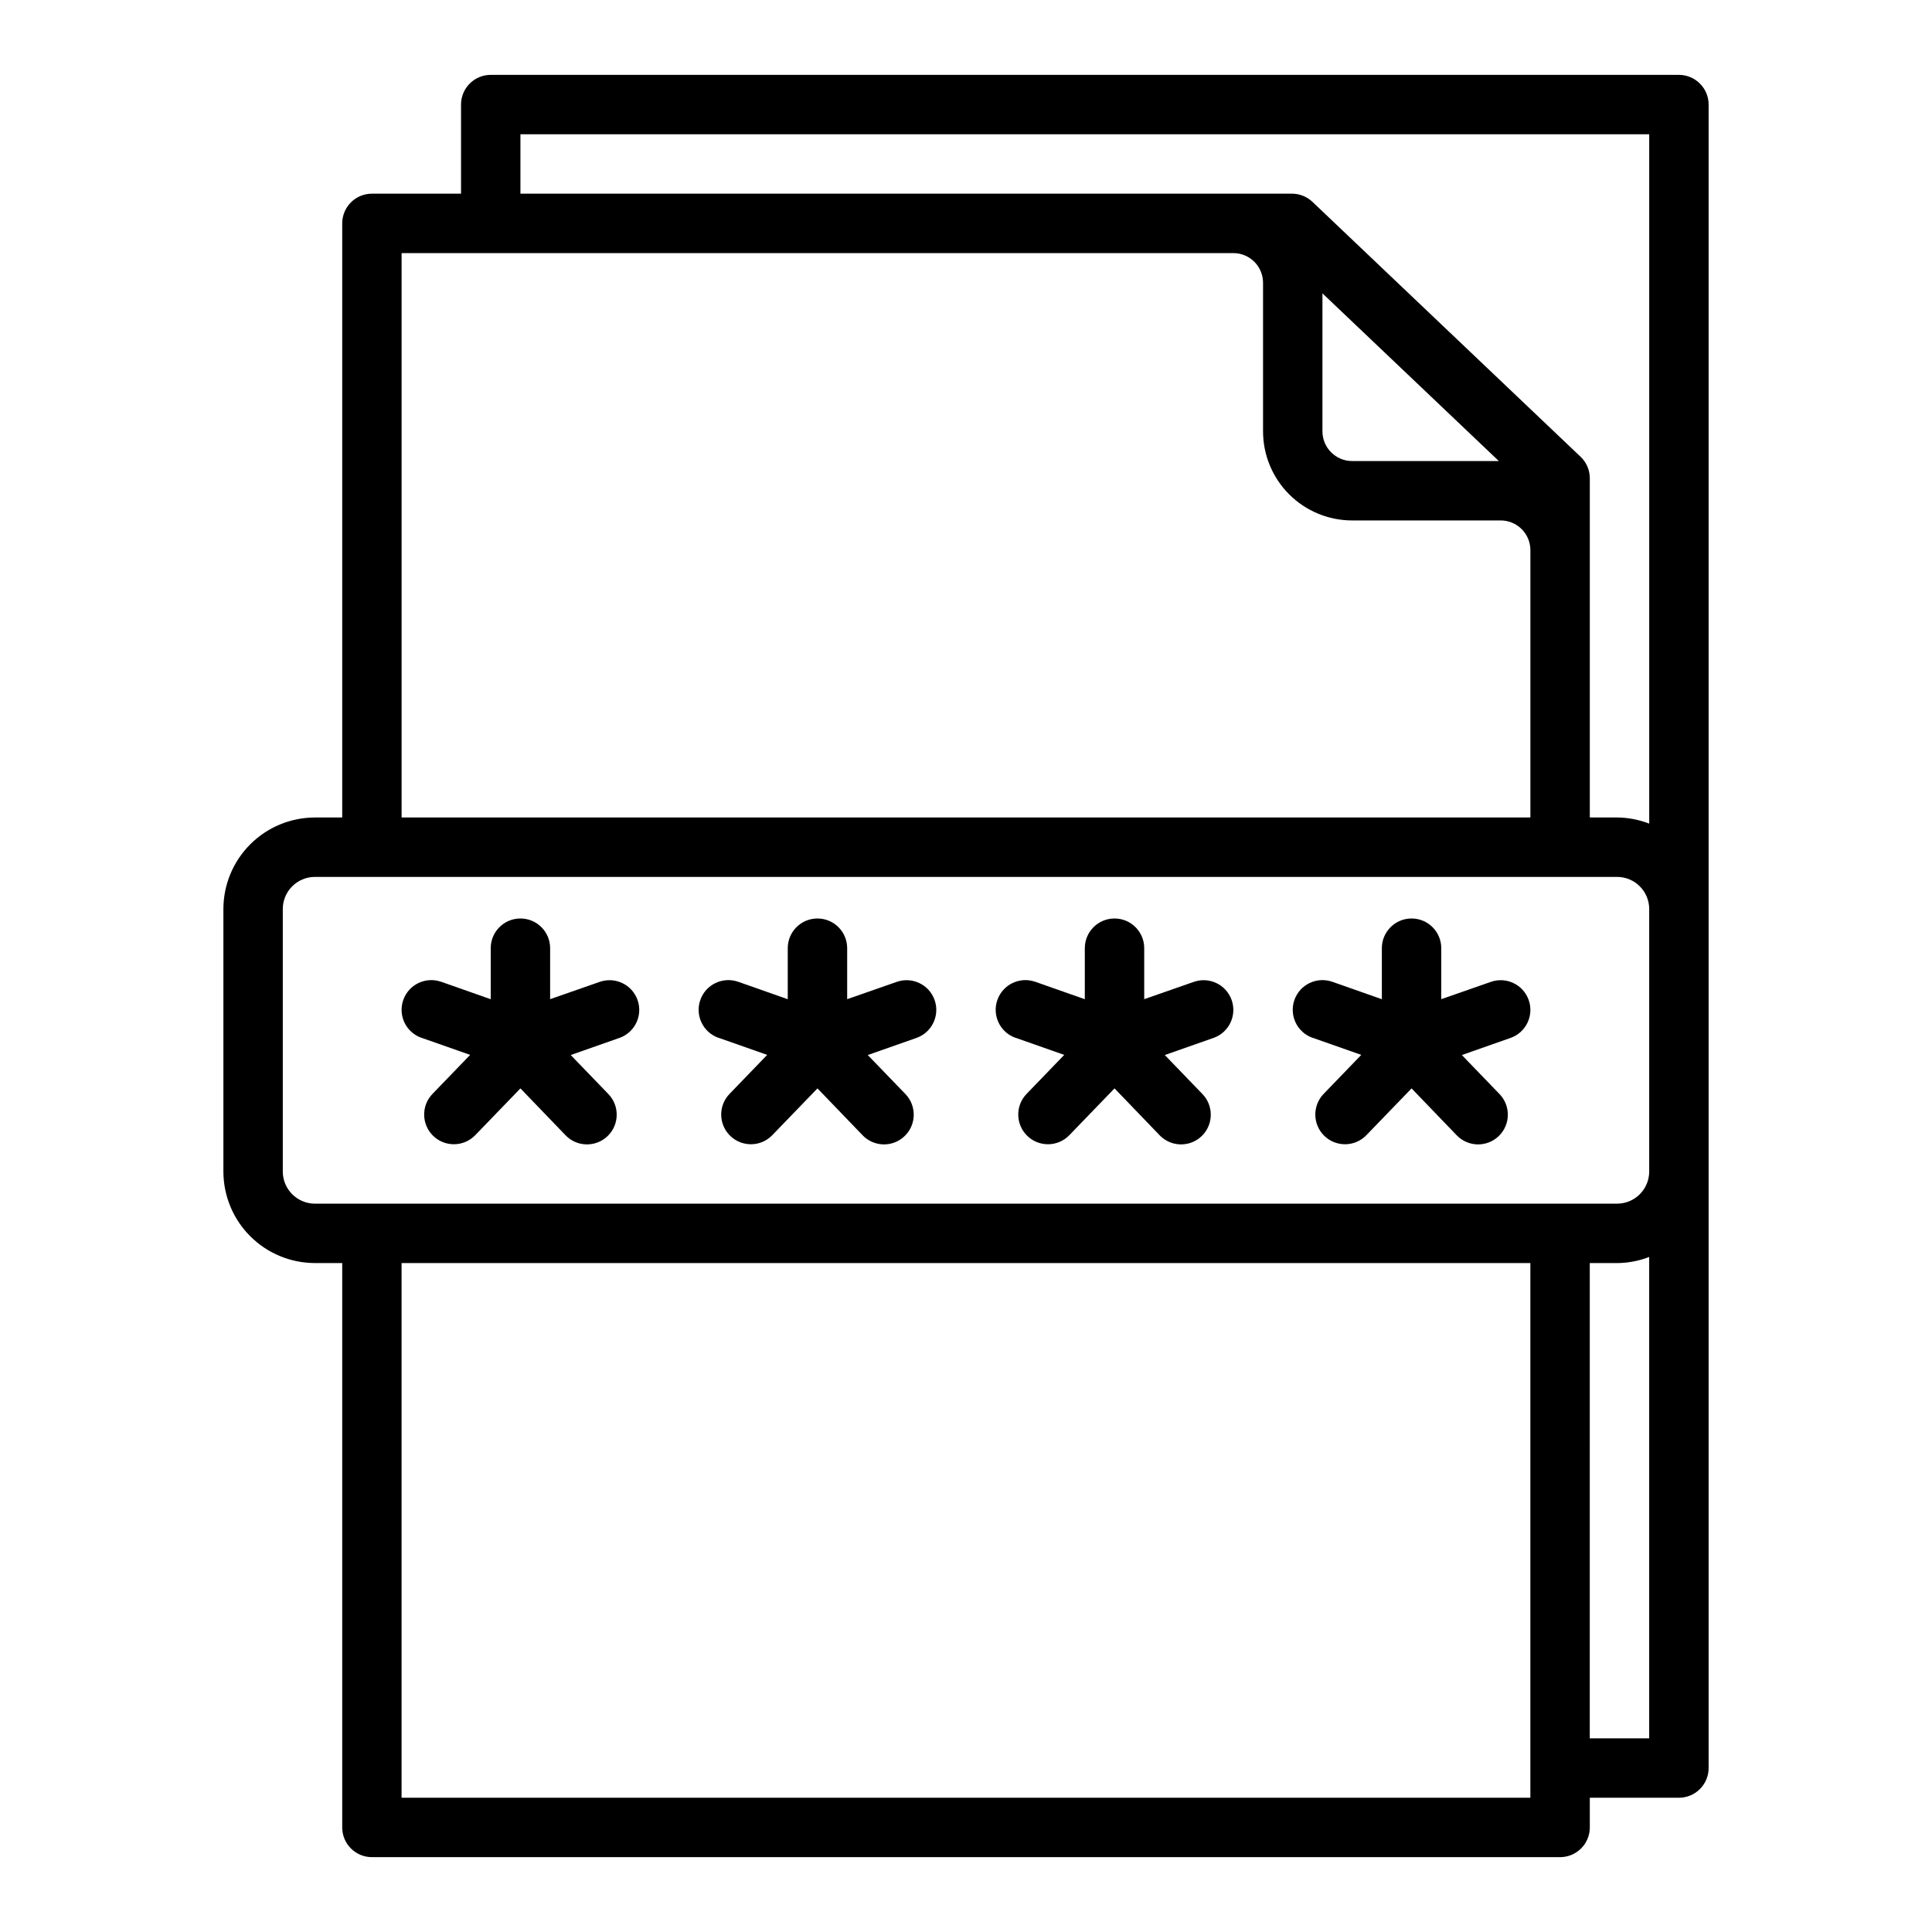
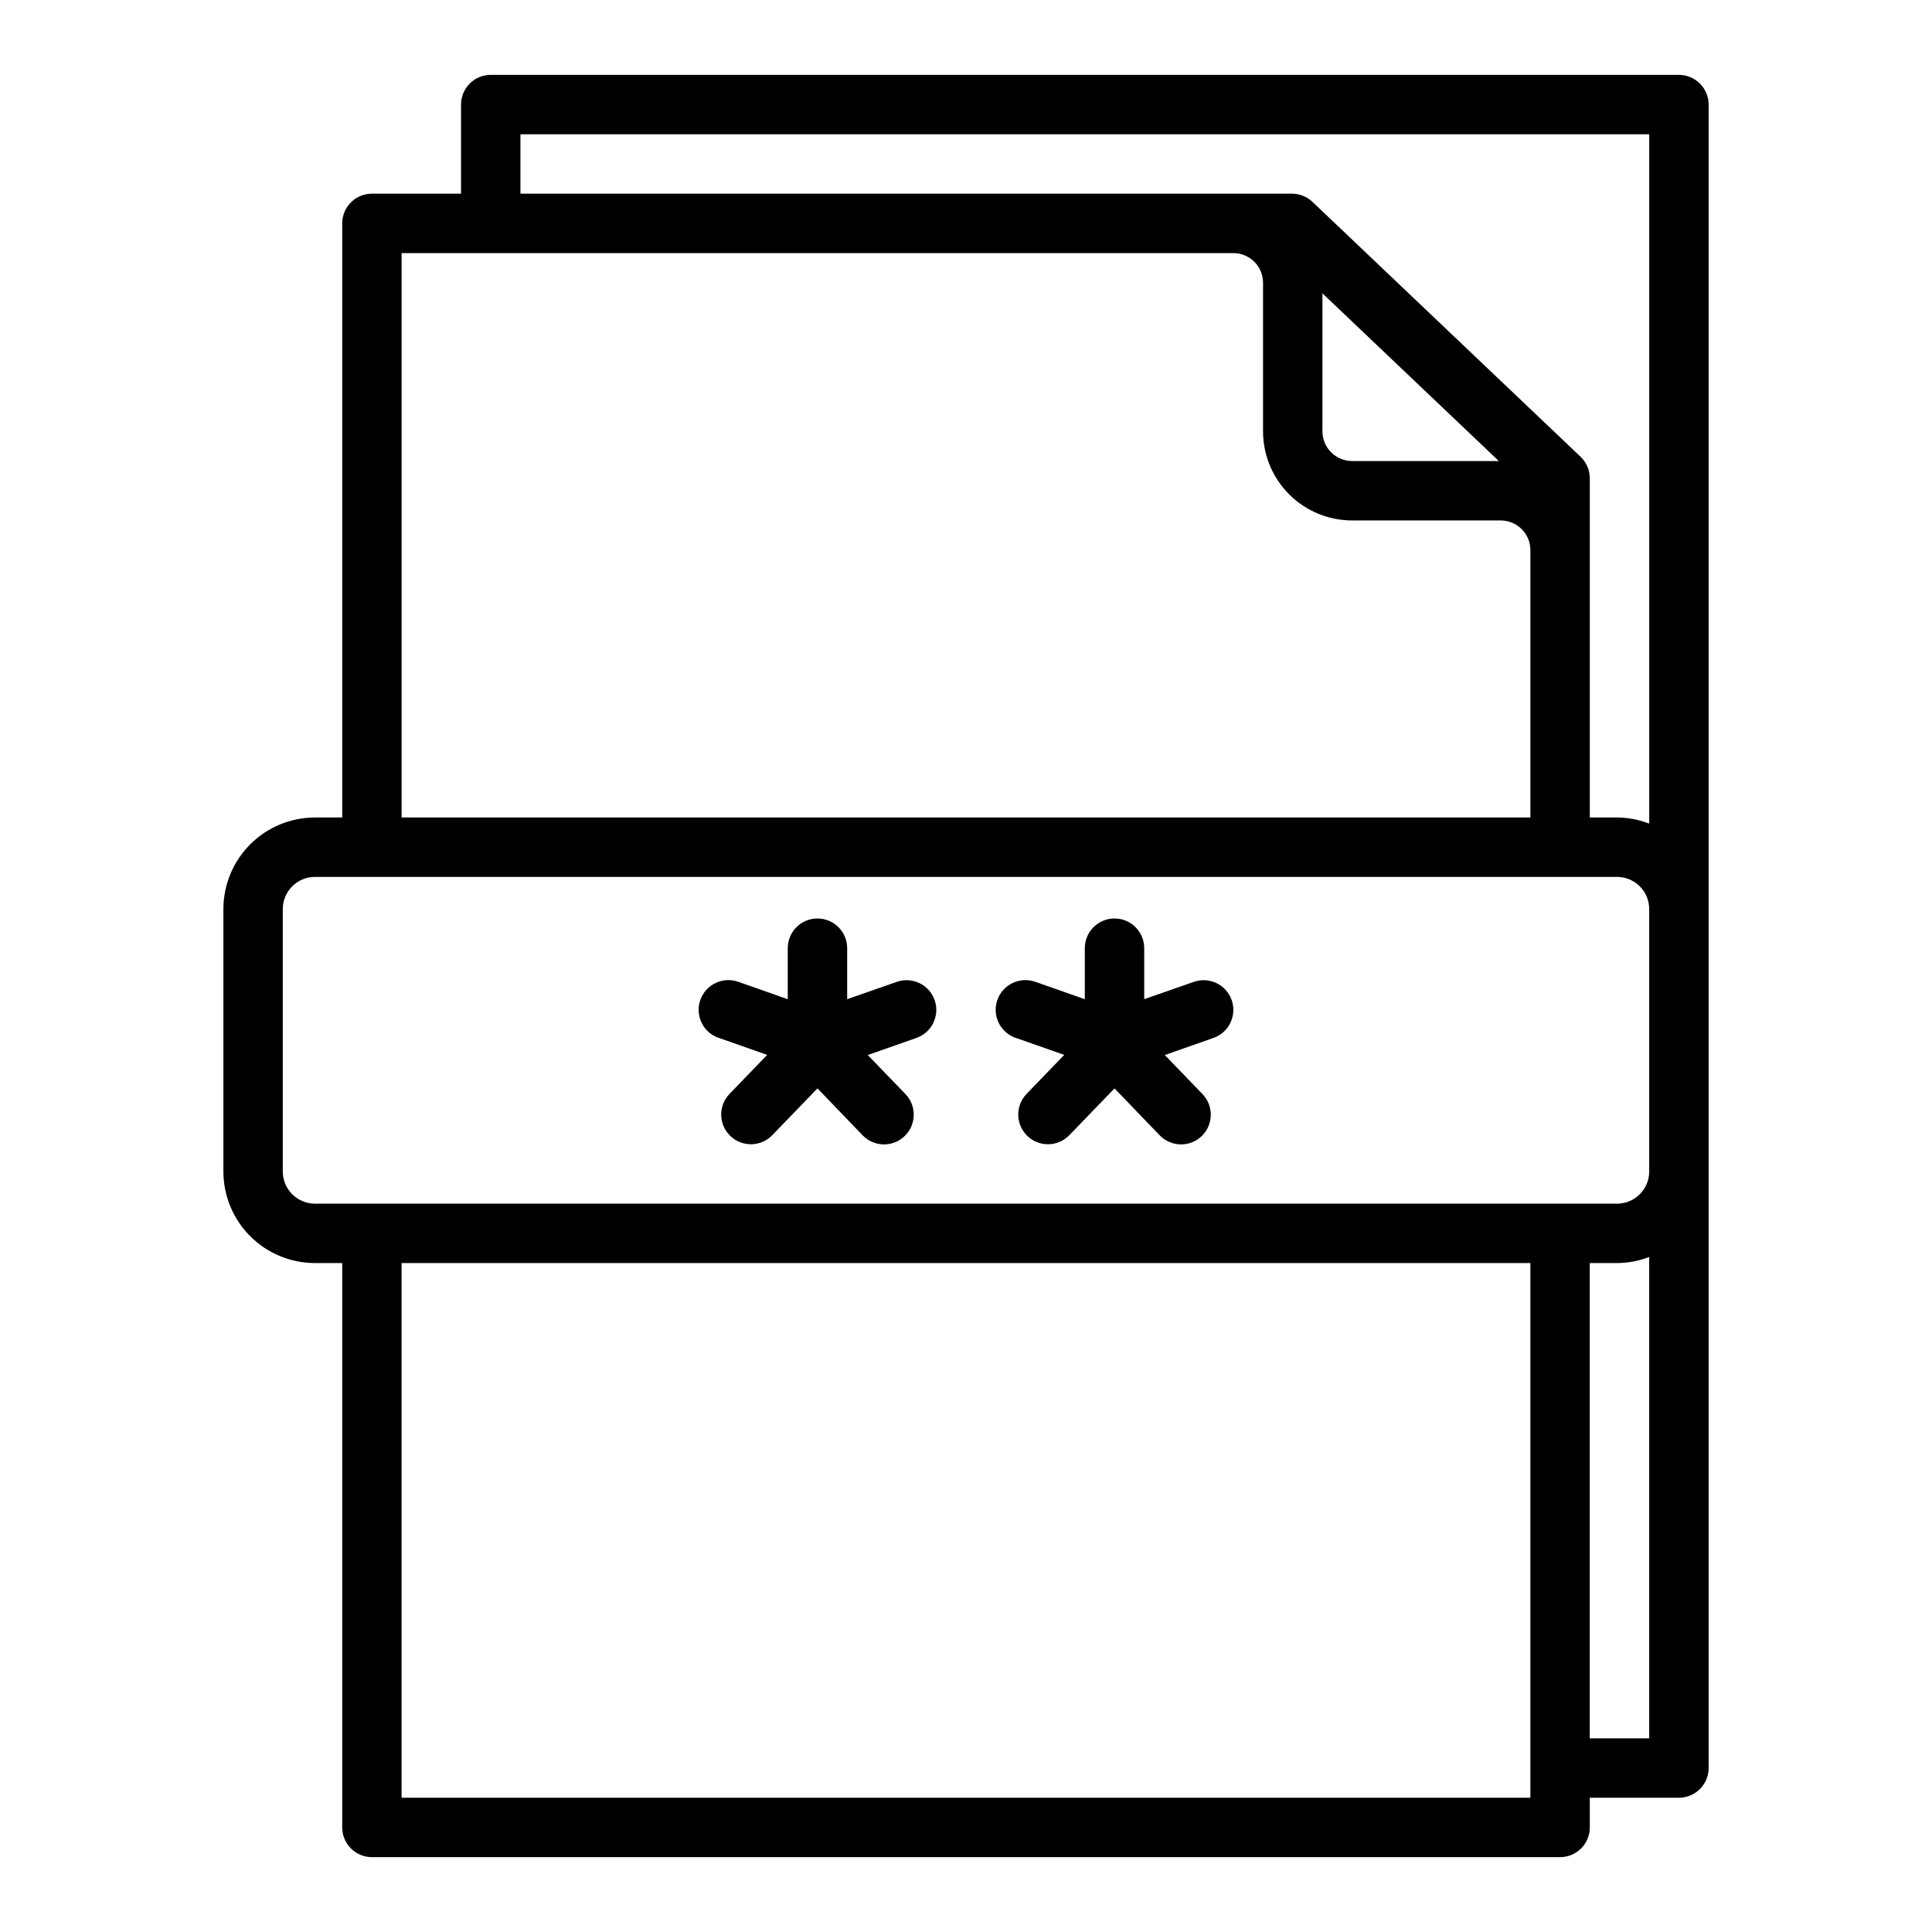
<svg xmlns="http://www.w3.org/2000/svg" fill="#000000" width="800px" height="800px" version="1.1" viewBox="144 144 512 512">
  <g>
    <path d="m588.93 163.84h-314.88c-4.348 0-7.871 3.527-7.871 7.875v23.613h-23.617c-4.348 0-7.871 3.527-7.871 7.875v157.44h-7.227c-6.434 0.008-12.602 2.566-17.148 7.113-4.551 4.551-7.109 10.719-7.113 17.148v69.559c0.004 6.434 2.562 12.602 7.113 17.148 4.547 4.551 10.715 7.106 17.148 7.113h7.227v149.57c0 2.086 0.828 4.09 2.305 5.566 1.477 1.473 3.477 2.305 5.566 2.305h314.88c2.09 0 4.09-0.832 5.566-2.305 1.477-1.477 2.309-3.481 2.309-5.566v-7.875h23.617-0.004c2.09 0 4.09-0.828 5.566-2.305 1.477-1.477 2.309-3.477 2.309-5.566v-440.83c0-2.09-0.832-4.09-2.309-5.566-1.477-1.477-3.477-2.309-5.566-2.309zm-307.01 15.746h299.14v182.68c-2.719-1.051-5.602-1.602-8.516-1.625h-7.227v-89.891c0-2.156-0.887-4.219-2.449-5.707l-71.055-67.547c-1.461-1.391-3.402-2.168-5.422-2.168h-204.47zm212.54 42.156 46.746 44.438h-38.871c-4.348 0-7.875-3.527-7.875-7.875zm-244.03-10.668h220.42c2.086 0 4.09 0.828 5.566 2.305 1.477 1.477 2.305 3.481 2.305 5.566v39.359c0 6.266 2.488 12.273 6.918 16.699 4.43 4.43 10.434 6.918 16.699 6.918h39.359c2.086 0 4.09 0.828 5.566 2.305 1.477 1.477 2.305 3.481 2.305 5.566v70.848h-299.14zm-31.488 243.39v-69.559c0.004-4.699 3.816-8.512 8.52-8.516h345.08c4.699 0.004 8.512 3.816 8.516 8.516v69.559c-0.004 4.703-3.816 8.512-8.516 8.52h-345.08c-4.703-0.008-8.516-3.816-8.52-8.52zm330.62 165.96h-299.14v-141.7h299.14zm15.742-15.742 0.004-125.95h7.227c2.914-0.023 5.797-0.57 8.516-1.621v127.57z" />
-     <path d="m255.69 419.02 12.902 4.535-9.973 10.336c-3.023 3.129-2.934 8.113 0.191 11.137 3.129 3.019 8.113 2.934 11.137-0.195l11.973-12.398 11.973 12.438c3.023 3.129 8.008 3.215 11.137 0.195 3.129-3.023 3.215-8.008 0.191-11.137l-9.973-10.336 12.902-4.535v0.004c4.102-1.445 6.258-5.941 4.812-10.043-1.441-4.102-5.938-6.258-10.039-4.812l-13.133 4.582v-13.512c0-4.348-3.523-7.871-7.871-7.871-4.348 0-7.871 3.523-7.871 7.871v13.523l-13.129-4.621-0.004 0.004c-4.102-1.445-8.598 0.711-10.039 4.812-1.445 4.102 0.711 8.598 4.812 10.039z" />
    <path d="m334.41 419.02 12.902 4.535-9.977 10.336c-3.019 3.129-2.934 8.113 0.195 11.137 3.125 3.019 8.113 2.934 11.133-0.195l11.973-12.398 11.977 12.438c3.019 3.129 8.004 3.215 11.133 0.195 3.129-3.023 3.215-8.008 0.195-11.137l-9.973-10.336 12.902-4.535-0.004 0.004c4.102-1.445 6.258-5.941 4.816-10.043-1.445-4.102-5.941-6.258-10.043-4.812l-13.129 4.582v-13.512c0-4.348-3.527-7.871-7.875-7.871-4.348 0-7.871 3.523-7.871 7.871v13.523l-13.129-4.621v0.004c-4.102-1.445-8.598 0.711-10.043 4.812-1.441 4.102 0.715 8.598 4.816 10.039z" />
    <path d="m413.13 419.02 12.902 4.535-9.973 10.336c-3.023 3.129-2.938 8.113 0.191 11.137 3.129 3.019 8.113 2.934 11.137-0.195l11.973-12.398 11.973 12.438c3.023 3.129 8.008 3.215 11.137 0.195 3.125-3.023 3.211-8.008 0.191-11.137l-9.973-10.336 12.902-4.535v0.004c4.102-1.445 6.254-5.941 4.812-10.043-1.445-4.102-5.938-6.258-10.043-4.812l-13.129 4.582v-13.512c0-4.348-3.523-7.871-7.871-7.871s-7.871 3.523-7.871 7.871v13.523l-13.129-4.621-0.004 0.004c-4.102-1.445-8.598 0.711-10.039 4.812-1.445 4.102 0.711 8.598 4.812 10.039z" />
-     <path d="m491.85 419.02 12.902 4.535-9.973 10.336c-3.019 3.129-2.934 8.113 0.191 11.137 3.129 3.019 8.113 2.934 11.137-0.195l11.973-12.398 11.973 12.438c3.023 3.129 8.008 3.215 11.137 0.195 3.129-3.023 3.215-8.008 0.191-11.137l-9.973-10.336 12.902-4.535v0.004c4.102-1.445 6.258-5.941 4.812-10.043-1.441-4.102-5.938-6.258-10.039-4.812l-13.133 4.582v-13.512c0-4.348-3.523-7.871-7.871-7.871s-7.871 3.523-7.871 7.871v13.523l-13.129-4.621v0.004c-4.106-1.445-8.598 0.711-10.043 4.812-1.441 4.102 0.711 8.598 4.812 10.039z" />
  </g>
</svg>